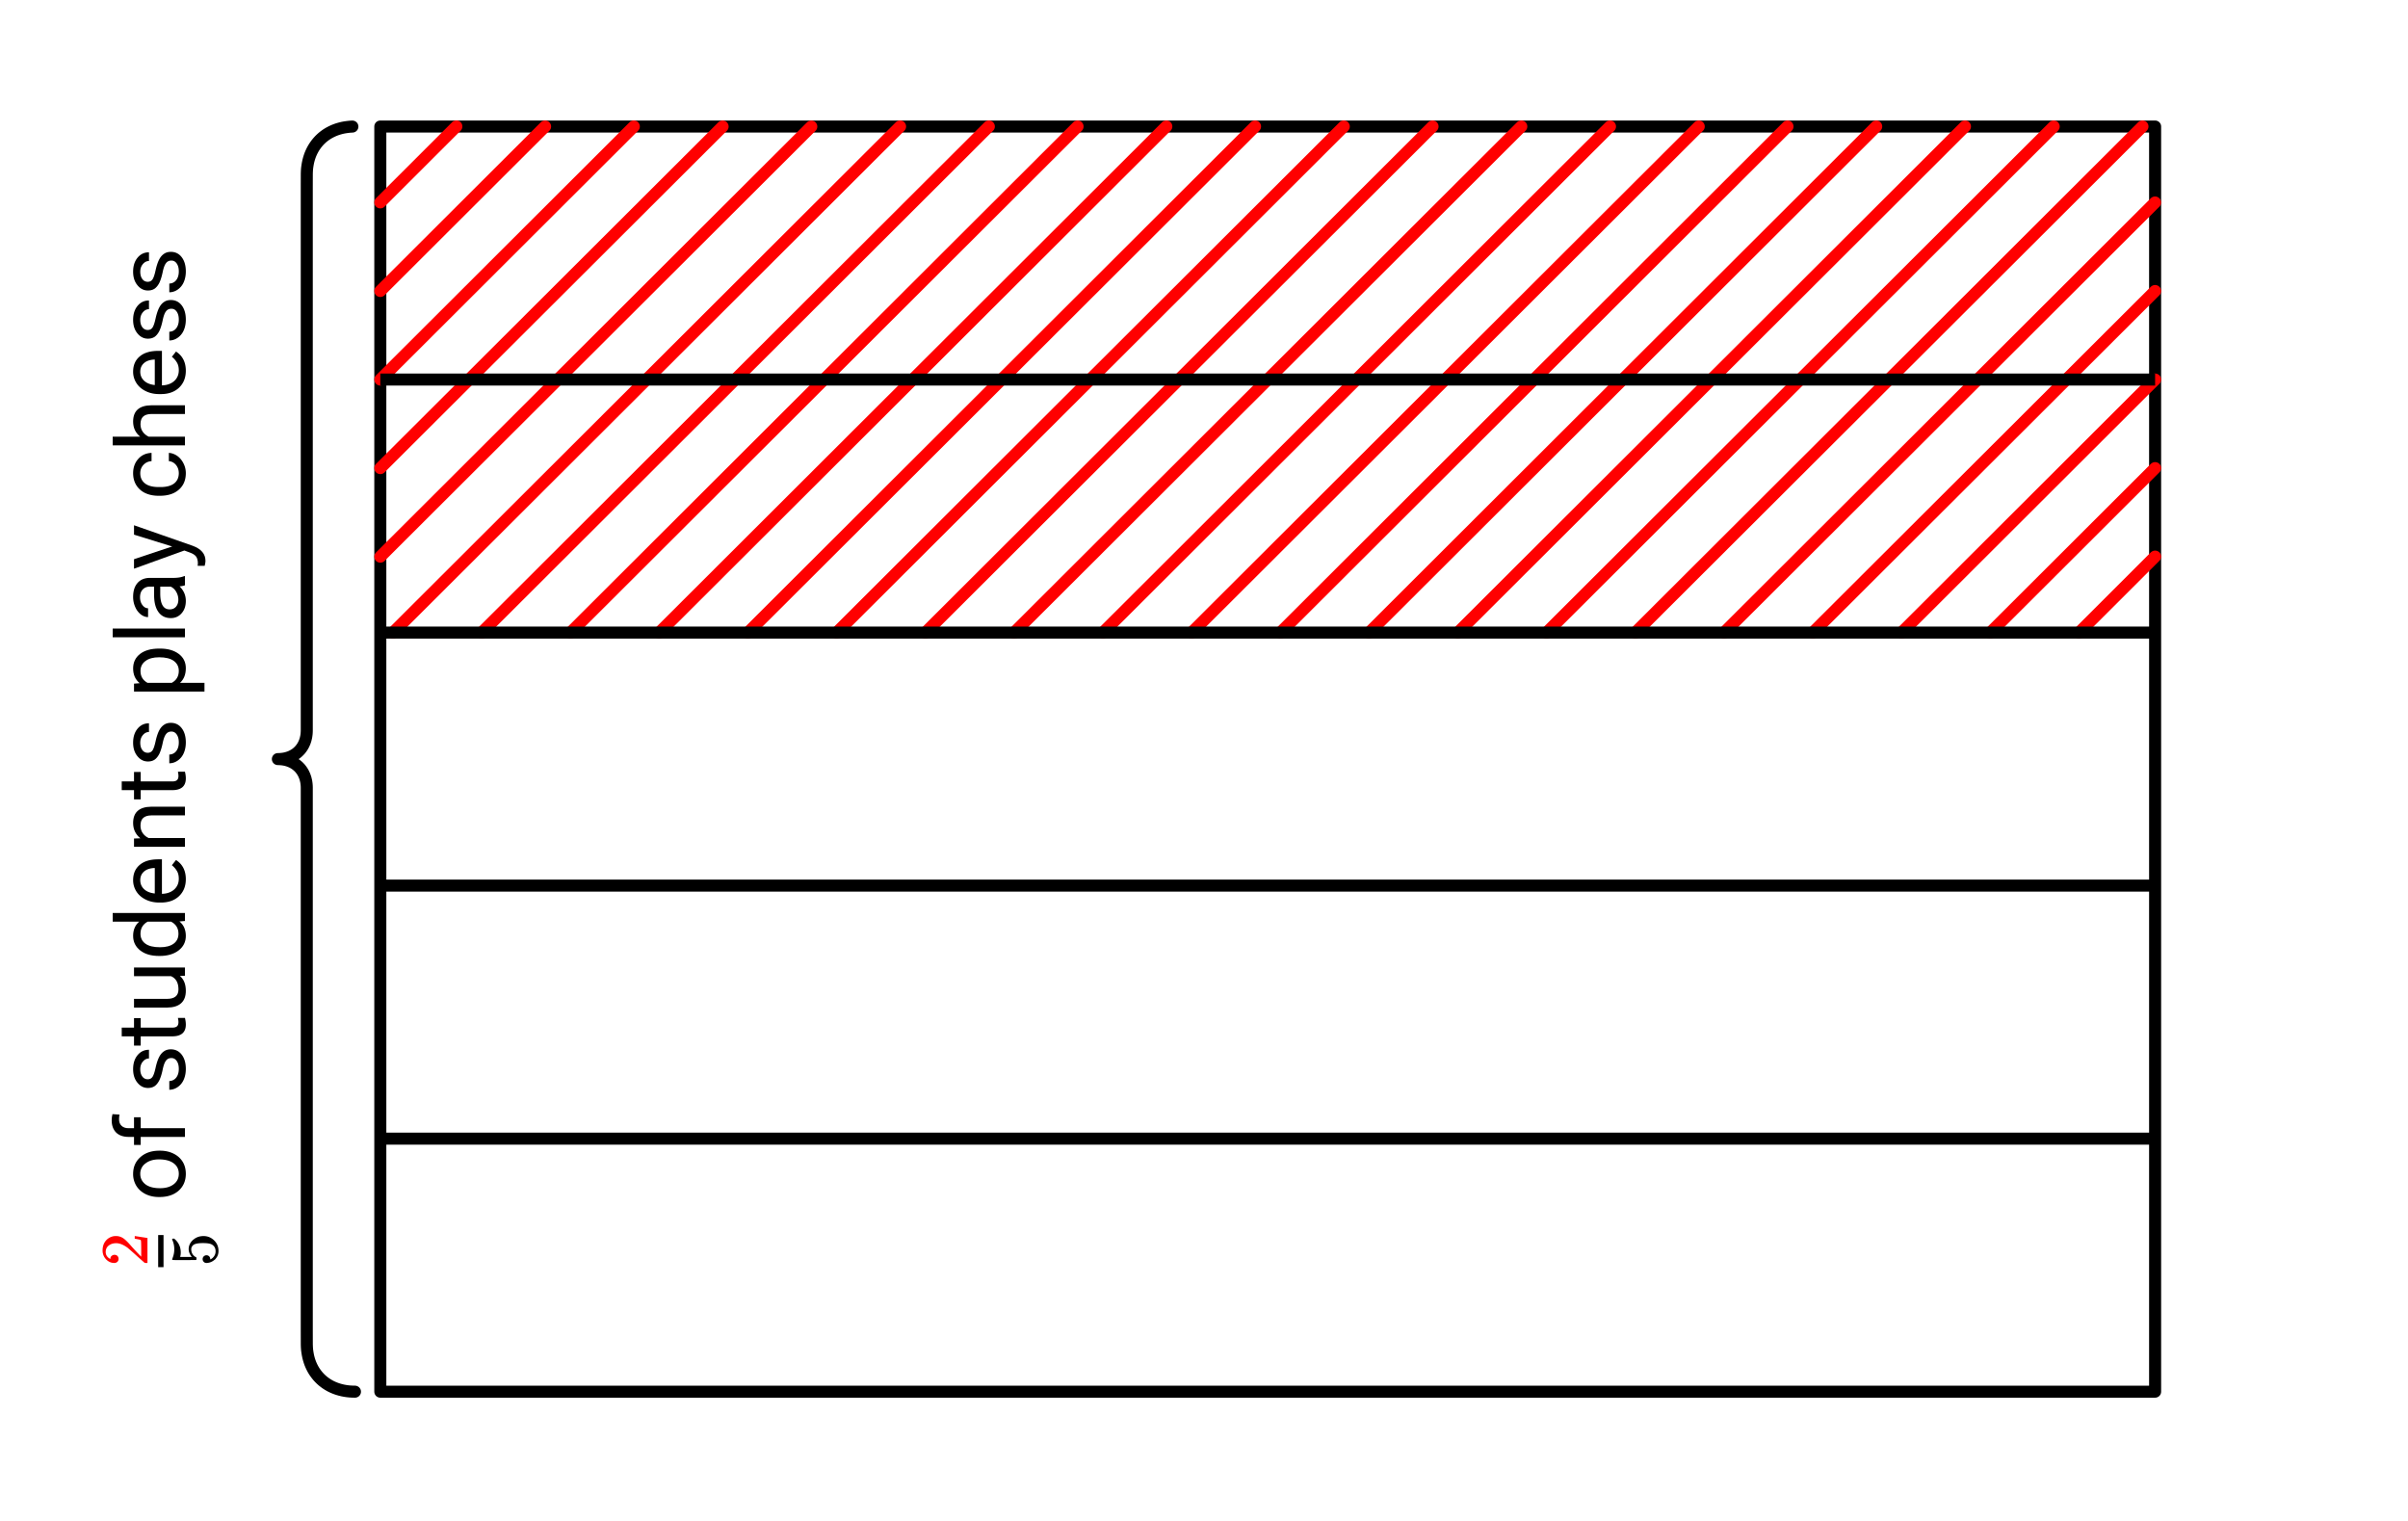
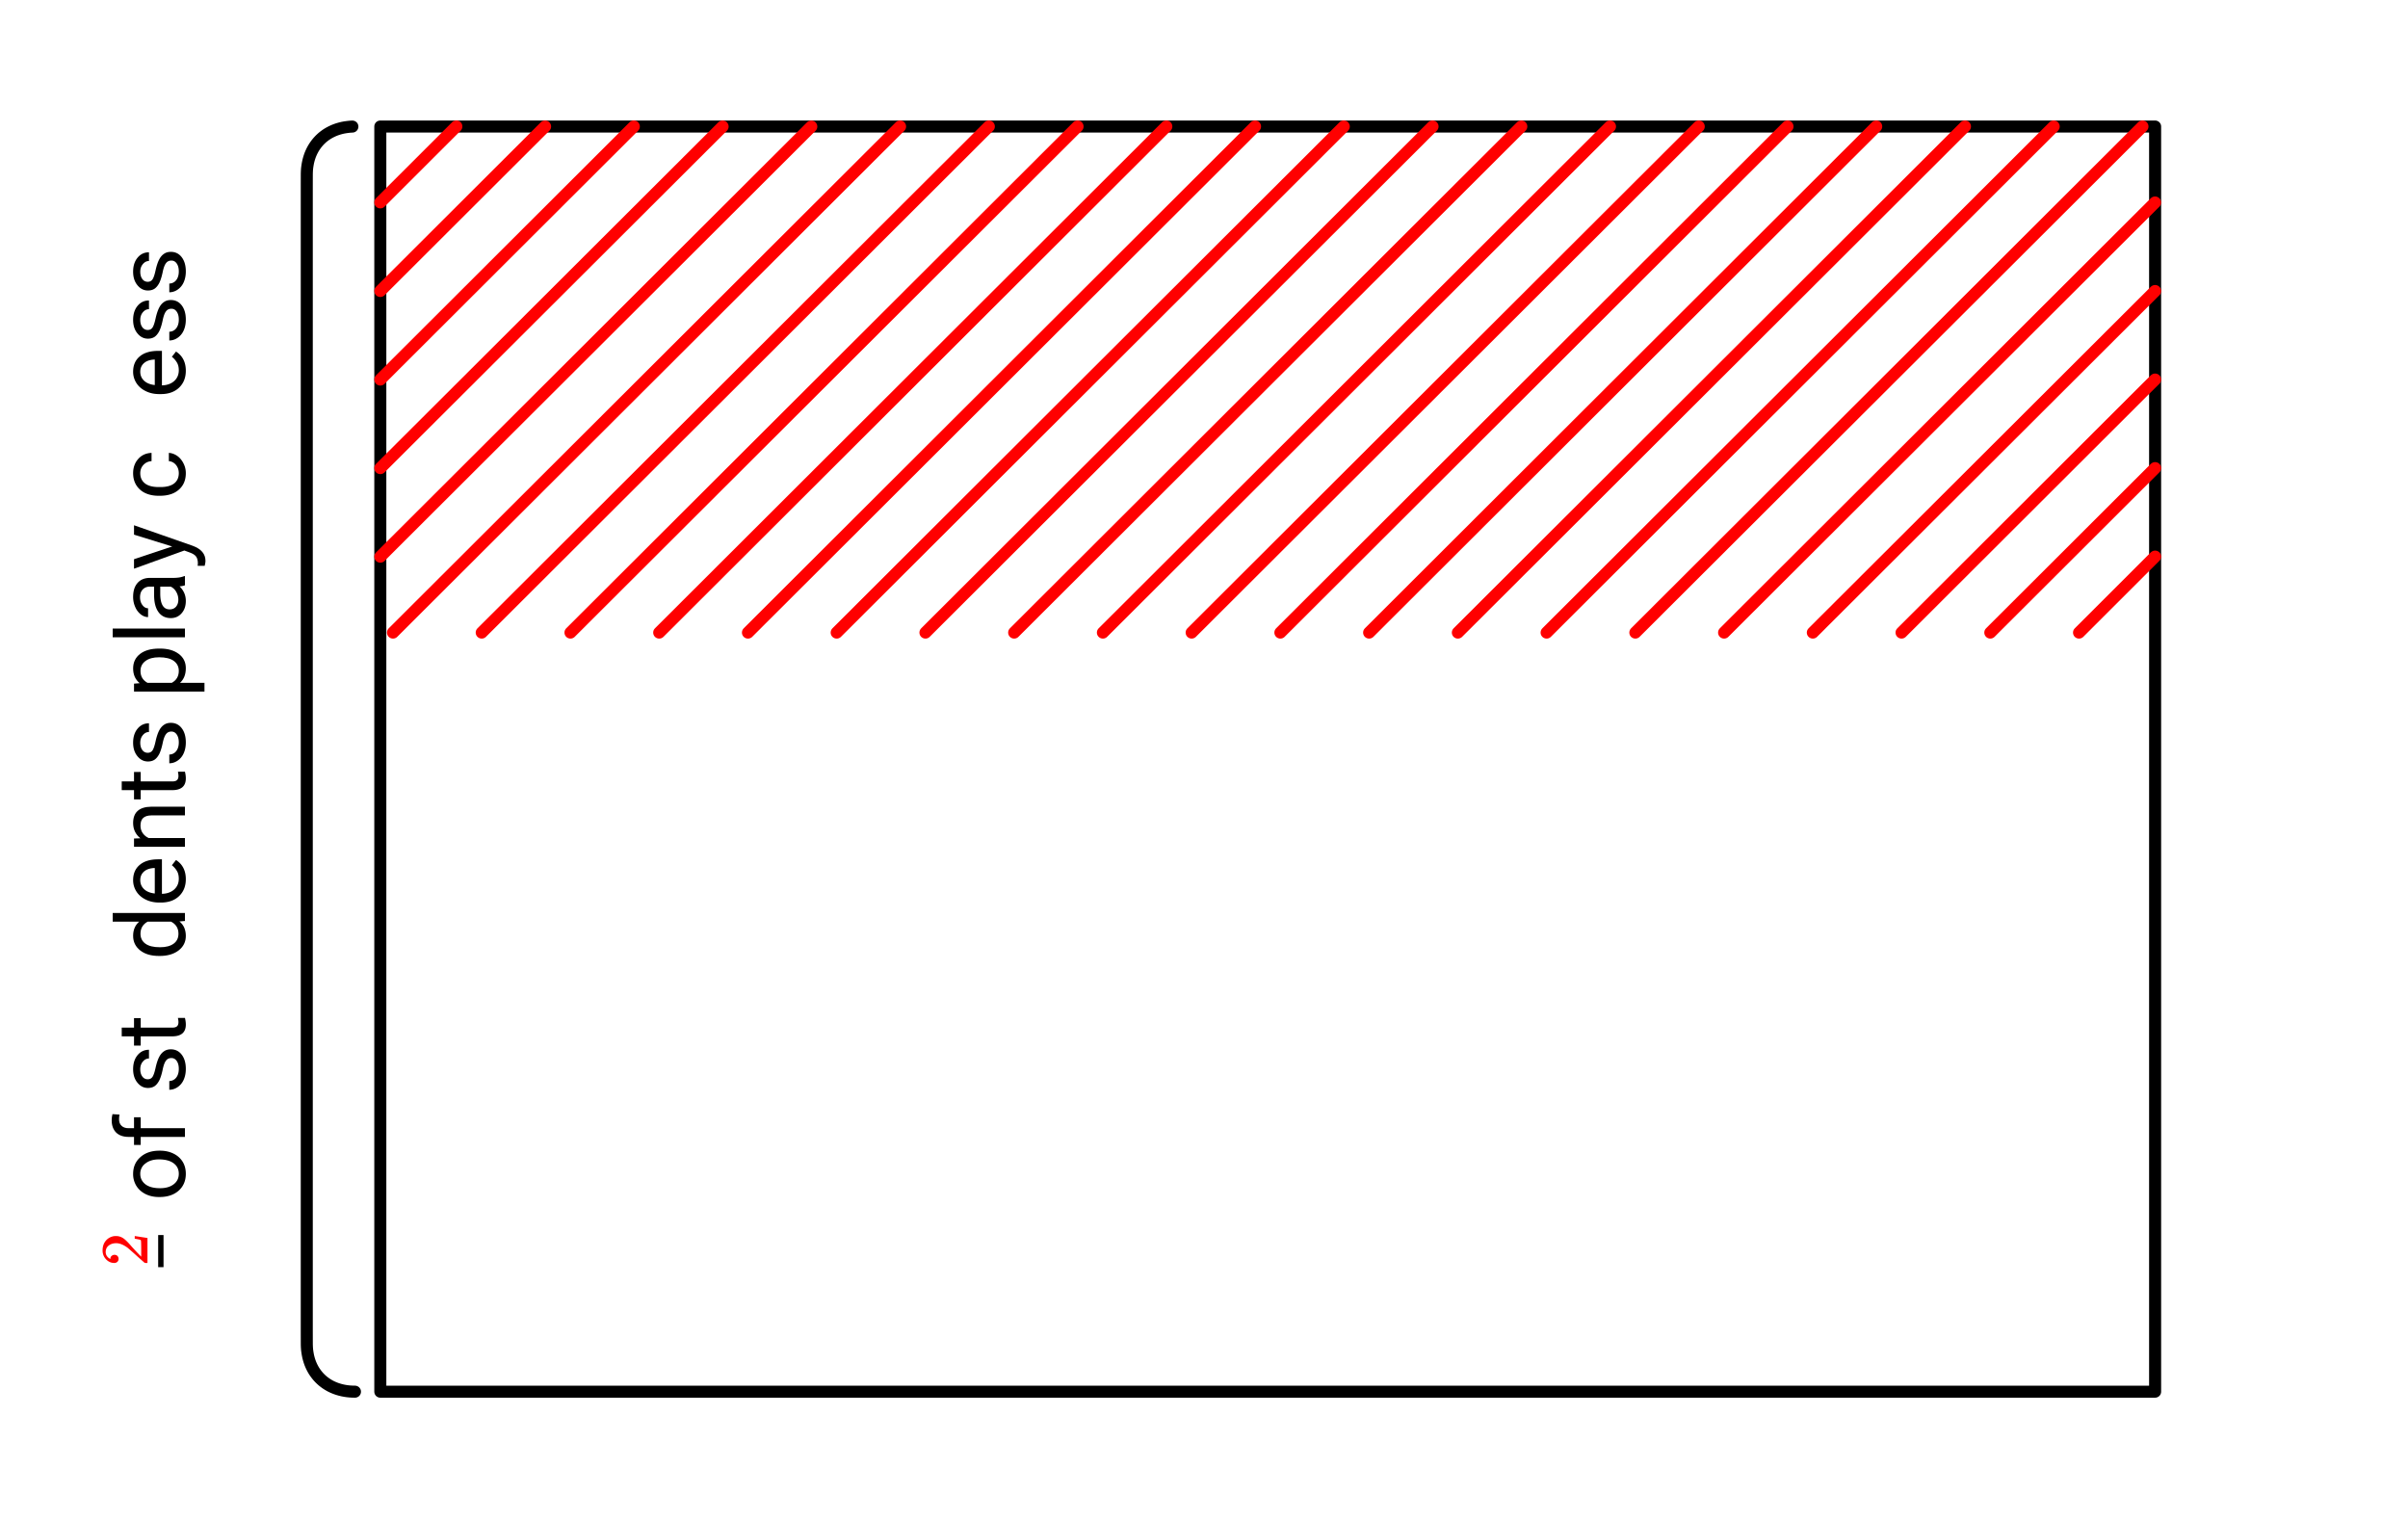
<svg xmlns="http://www.w3.org/2000/svg" xmlns:xlink="http://www.w3.org/1999/xlink" width="449.28" height="283.84" viewBox="0 0 336.96 212.88">
  <defs>
    <symbol overflow="visible" id="c">
      <path d="M-3.625-.594C-4.32-.594-4.945-.727-5.5-1c-.563-.281-.992-.664-1.297-1.156a3.127 3.127 0 0 1-.453-1.672c0-.969.34-1.75 1.016-2.344.668-.601 1.558-.906 2.671-.906h.079c.699 0 1.324.137 1.875.406.543.262.968.637 1.28 1.125.306.492.454 1.059.454 1.703 0 .969-.332 1.758-1 2.36-.676.593-1.566.89-2.672.89zm.14-1.234c.794 0 1.43-.18 1.907-.547.48-.363.719-.852.719-1.469 0-.625-.239-1.113-.72-1.469-.487-.363-1.171-.546-2.046-.546-.781 0-1.41.187-1.89.562a1.746 1.746 0 0 0-.735 1.469c0 .594.242 1.078.719 1.453.48.367 1.164.547 2.047.547zm0 0" />
    </symbol>
    <symbol overflow="visible" id="d">
      <path d="M0-1.516h-6.188V-.39h-.937v-1.125h-.734c-.758 0-1.348-.203-1.766-.609-.414-.414-.625-.992-.625-1.734 0-.282.04-.563.11-.844l.984.062c-.04.211-.063.43-.063.657 0 .398.121.703.36.921.23.22.558.329.984.329h.75v-1.532h.938v1.532H0zm0 0" />
    </symbol>
    <symbol overflow="visible" id="e">
      <path d="M-1.89-5.063c-.333 0-.587.125-.766.375-.188.243-.344.672-.469 1.297-.133.618-.29 1.106-.469 1.47-.187.355-.406.62-.656.796-.258.168-.566.25-.922.25-.582 0-1.07-.242-1.469-.734-.406-.489-.609-1.118-.609-1.891 0-.813.21-1.469.625-1.969.418-.5.95-.75 1.594-.75V-5c-.332 0-.617.148-.86.438-.238.28-.359.636-.359 1.062 0 .438.102.781.297 1.031a.89.89 0 0 0 .75.375c.293 0 .516-.113.672-.344.148-.226.289-.644.422-1.25.136-.613.296-1.109.484-1.484s.418-.648.688-.828c.261-.188.585-.281.968-.281.637 0 1.149.258 1.532.765.374.5.562 1.157.562 1.97 0 .573-.102 1.077-.297 1.515A2.397 2.397 0 0 1-1.016-1c-.363.25-.754.375-1.171.375v-1.219c.406-.02.73-.18.968-.484.242-.313.36-.719.36-1.219 0-.457-.094-.82-.282-1.094-.187-.28-.437-.421-.75-.421zm0 0" />
    </symbol>
    <symbol overflow="visible" id="f">
      <path d="M-8.844-2.578h1.719v-1.328h.938v1.328h4.421c.282 0 .496-.055.641-.172.148-.125.219-.328.219-.61a2.88 2.88 0 0 0-.078-.578H0c.082.325.125.637.125.938 0 .543-.16.953-.484 1.234-.332.274-.801.407-1.407.407h-4.421v1.296h-.938v-1.296h-1.719zm0 0" />
    </symbol>
    <symbol overflow="visible" id="g">
-       <path d="M-.703-5.313c.555.47.828 1.165.828 2.079 0 .761-.219 1.34-.656 1.734-.438.398-1.086.602-1.953.61h-4.641v-1.22h4.61c1.074 0 1.609-.44 1.609-1.328 0-.925-.344-1.539-1.031-1.843h-5.188V-6.5H0v1.156zm0 0" />
-     </symbol>
+       </symbol>
    <symbol overflow="visible" id="h">
      <path d="M-3.625-.625c-1.094 0-1.969-.254-2.625-.766-.664-.52-1-1.203-1-2.046 0-.833.281-1.493.844-1.985h-3.703V-6.64H0v1.125l-.766.063c.594.48.891 1.156.891 2.031 0 .824-.332 1.496-1 2.016-.676.523-1.563.781-2.656.781zm.14-1.219c.813 0 1.45-.164 1.907-.5.45-.332.672-.797.672-1.39 0-.77-.344-1.332-1.031-1.688H-5.22c-.664.367-1 .93-1 1.688 0 .593.23 1.058.688 1.39.46.336 1.14.5 2.047.5zm0 0" />
    </symbol>
    <symbol overflow="visible" id="i">
      <path d="M.125-3.875c0 .969-.313 1.758-.938 2.36-.632.605-1.484.906-2.546.906h-.235c-.695 0-1.32-.133-1.875-.407-.562-.27-1-.644-1.312-1.125a2.9 2.9 0 0 1-.469-1.593c0-.914.309-1.63.922-2.141.605-.52 1.476-.781 2.61-.781h.5v4.828c.71-.02 1.28-.223 1.718-.61.43-.394.64-.894.64-1.5 0-.437-.085-.8-.265-1.093-.176-.301-.41-.567-.703-.797l.578-.734C-.332-5.97.125-5.07.125-3.876zm-6.375.14c0 .5.18.919.531 1.25.356.337.856.54 1.5.61v-3.563h-.093c-.614.032-1.086.2-1.422.5-.344.305-.516.704-.516 1.204zm0 0" />
    </symbol>
    <symbol overflow="visible" id="j">
      <path d="M-7.125-2.078l.89-.031C-6.91-2.66-7.25-3.375-7.25-4.25c0-1.5.852-2.258 2.547-2.281H0v1.218h-4.719c-.508.012-.883.133-1.125.36-.25.23-.375.59-.375 1.078 0 .398.106.746.313 1.047.21.293.484.523.828.687H0v1.22h-7.125zm0 0" />
    </symbol>
    <symbol overflow="visible" id="k">
      <path d="M-3.484-6.938c1.086 0 1.96.25 2.625.75.656.493.984 1.157.984 2 0 .868-.27 1.547-.813 2.047h3.422v1.22h-9.859v-1.11l.797-.063c-.613-.5-.922-1.187-.922-2.062 0-.852.324-1.532.969-2.032.648-.5 1.543-.75 2.687-.75zm-.141 1.22c-.8 0-1.43.171-1.89.515-.47.344-.704.812-.704 1.406 0 .742.328 1.293.985 1.656h3.39c.657-.363.985-.921.985-1.671 0-.583-.227-1.047-.688-1.391-.469-.344-1.16-.516-2.078-.516zm0 0" />
    </symbol>
    <symbol overflow="visible" id="l">
      <path d="M0-2.25v1.219h-10.11V-2.25zm0 0" />
    </symbol>
    <symbol overflow="visible" id="m">
      <path d="M0-5.313c-.133.063-.383.118-.75.157.586.574.875 1.25.875 2.031 0 .71-.195 1.29-.594 1.734-.394.45-.894.672-1.5.672-.75 0-1.328-.281-1.734-.844-.406-.562-.61-1.351-.61-2.375v-1.187h-.562c-.426 0-.766.133-1.016.39-.257.25-.39.622-.39 1.11 0 .438.117.805.343 1.094.22.293.481.437.782.437v1.235c-.352 0-.692-.125-1.016-.375a2.587 2.587 0 0 1-.781-1.032 3.446 3.446 0 0 1-.297-1.421c0-.82.203-1.47.61-1.938.406-.469.976-.707 1.702-.719h3.266c.656 0 1.18-.082 1.563-.25H0zm-.922 2.016c0-.383-.098-.75-.297-1.094A1.704 1.704 0 0 0-2-5.125h-1.453v.953c0 1.492.437 2.234 1.312 2.234.375 0 .672-.125.891-.375.219-.257.328-.585.328-.984zm0 0" />
    </symbol>
    <symbol overflow="visible" id="n">
      <path d="M-1.781-3.25l-5.344-1.656V-6.22l8.219 2.875c1.187.438 1.781 1.14 1.781 2.11L2.859-1l-.093.453H1.78l.032-.328c0-.414-.086-.738-.25-.969-.168-.226-.477-.422-.922-.578l-.72-.265-7.046 2.546v-1.328zm0 0" />
    </symbol>
    <symbol overflow="visible" id="o">
      <path d="M-.86-3.781c0-.438-.128-.817-.39-1.14-.27-.321-.602-.5-1-.532V-6.61c.406.023.797.164 1.172.421.367.262.656.61.875 1.047.219.43.328.883.328 1.36 0 .969-.32 1.742-.969 2.312-.644.574-1.531.86-2.656.86h-.203c-.688 0-1.3-.125-1.844-.375a2.926 2.926 0 0 1-1.25-1.094c-.3-.477-.453-1.04-.453-1.688 0-.8.242-1.468.719-2 .468-.53 1.09-.812 1.86-.843v1.156c-.458.031-.833.203-1.126.516-.3.312-.453.703-.453 1.171 0 .618.227 1.094.672 1.438.437.336 1.078.5 1.922.5h.234c.824 0 1.461-.164 1.906-.5.438-.344.657-.828.657-1.453zm0 0" />
    </symbol>
    <symbol overflow="visible" id="p">
-       <path d="M-6.266-2.14c-.656-.54-.984-1.243-.984-2.11 0-1.5.852-2.258 2.547-2.281H0v1.218h-4.719c-.508.012-.883.133-1.125.36-.25.23-.375.59-.375 1.078 0 .398.106.746.313 1.047.21.293.484.523.828.687H0v1.22h-10.11v-1.22zm0 0" />
-     </symbol>
+       </symbol>
    <symbol overflow="visible" id="q">
-       <path d="M-2.016-1.016c0-.144.055-.27.157-.375a.542.542 0 0 1 .39-.156c.149 0 .274.055.375.156.094.106.14.227.14.36v.062l.048-.015c.199-.094.367-.239.5-.438a1.17 1.17 0 0 0 .203-.687c0-.446-.192-.77-.578-.97-.227-.112-.63-.171-1.203-.171-.645 0-1.082.086-1.313.25-.207.168-.312.371-.312.61 0 .492.214.859.64 1.109.055.023.086.043.094.062v.14c0 .106-.016.169-.047.188-.031.012-.582.016-1.656.016H-5.734c-.352 0-.532-.016-.532-.047-.007-.008-.015-.023-.015-.047l.047-.156c.168-.414.25-.836.25-1.266 0-.445-.086-.875-.266-1.28a.385.385 0 0 1-.031-.126c0-.05.058-.078.172-.078H-6c.617.512.922 1.156.922 1.938 0 .199-.02.375-.063.53l-.015.095h1.625c-.29-.352-.438-.723-.438-1.11 0-.113.016-.238.047-.375.117-.426.36-.77.735-1.031.367-.27.796-.406 1.296-.406.575 0 1.07.203 1.485.609.406.398.61.887.61 1.469 0 .398-.11.73-.329 1a.856.856 0 0 1-.313.312 1.692 1.692 0 0 1-.843.36c-.008 0-.035.007-.078.015h-.094c-.176 0-.313-.05-.406-.156a.536.536 0 0 1-.157-.39zm0 0" />
-     </symbol>
+       </symbol>
    <symbol overflow="visible" id="r">
      <path d="M-4.047-1.031a.51.51 0 0 1-.172.406.594.594 0 0 1-.422.156c-.445 0-.832-.172-1.156-.515A1.749 1.749 0 0 1-6.28-2.22c0-.539.148-.988.437-1.344.293-.351.672-.57 1.14-.656.118-.008.22-.015.313-.015.368 0 .711.109 1.032.328.261.18.62.531 1.078 1.062.199.23.492.547.875.953l.531.547v-.718c0-.989-.016-1.516-.047-1.579 0-.02-.062-.05-.187-.093a10.17 10.17 0 0 0-.641-.125h-.031v-.375h.031l1.719.265H0v3.5h-.172c-.133 0-.207-.004-.219-.015-.007-.008-.312-.274-.906-.797a52.339 52.339 0 0 0-1.5-1.328c-.57-.414-1.098-.625-1.578-.625-.414 0-.766.109-1.047.328-.281.219-.422.523-.422.906 0 .367.168.664.5.89l.094.048c.031.023.055.03.063.03v-.046c0-.156.058-.281.171-.375a.6.6 0 0 1 .407-.156c.156 0 .293.054.406.156a.569.569 0 0 1 .156.422zm0 0" />
    </symbol>
    <clipPath id="a">
      <path d="M0 0h336.96v212.684H0zm0 0" />
    </clipPath>
  </defs>
  <g clip-path="url(#a)" fill="#fff">
    <path d="M0 0h337v212.684H0zm0 0" />
    <path d="M0 0h337v212.684H0zm0 0" />
  </g>
-   <path d="M66.317 260.332l-.48-.01-.475-.027-.459-.047-.448-.067-.443-.084-.428-.104-.418-.12-.401-.136-.397-.157-.375-.167-.37-.188-.355-.208-.344-.22-.324-.235-.318-.25-.297-.266-.287-.282-.271-.293-.256-.313-.24-.323-.23-.334-.208-.35-.193-.366-.177-.375-.162-.387-.141-.402-.125-.412-.11-.423-.088-.438-.073-.444-.058-.46-.031-.464-.016-.48-.005-2.24V147.298l-.01-.287-.021-.276-.032-.277-.041-.266-.058-.261-.062-.256-.078-.245-.084-.24-.099-.235-.104-.225-.115-.22-.125-.208-.136-.203-.146-.194-.151-.187-.167-.178-.167-.167-.183-.157-.187-.15-.199-.142-.203-.136-.214-.12-.219-.114-.23-.1-.234-.094-.245-.083-.25-.073-.256-.063-.266-.047-.266-.042-.277-.026-.287-.02-.287-.006.287-.005.287-.016.277-.031.266-.037.266-.052.255-.062.25-.073.246-.079.235-.094.23-.104.218-.115.214-.12.203-.13.199-.141.187-.152.183-.162.167-.167.167-.177.151-.188.146-.193.136-.204.125-.209.115-.219.104-.224.1-.23.083-.24.078-.25.062-.256.058-.261.041-.266.032-.272.02-.282.011-.287V34.738l.005-2.24.016-.475.031-.47.058-.453.073-.45.088-.433.11-.428.125-.412.14-.397.163-.391.177-.376.193-.36.209-.355.23-.334.239-.324.256-.308.27-.297.288-.282.297-.266.318-.251.324-.235.344-.22.355-.203.37-.188.375-.172.397-.156.401-.136.418-.12.428-.105.443-.083.448-.063.46-.052.474-.026" transform="scale(.749 .748)" fill="none" stroke-width="2.25" stroke-linecap="round" stroke-linejoin="round" stroke="#000" />
+   <path d="M66.317 260.332l-.48-.01-.475-.027-.459-.047-.448-.067-.443-.084-.428-.104-.418-.12-.401-.136-.397-.157-.375-.167-.37-.188-.355-.208-.344-.22-.324-.235-.318-.25-.297-.266-.287-.282-.271-.293-.256-.313-.24-.323-.23-.334-.208-.35-.193-.366-.177-.375-.162-.387-.141-.402-.125-.412-.11-.423-.088-.438-.073-.444-.058-.46-.031-.464-.016-.48-.005-2.24V147.298V34.738l.005-2.24.016-.475.031-.47.058-.453.073-.45.088-.433.11-.428.125-.412.14-.397.163-.391.177-.376.193-.36.209-.355.23-.334.239-.324.256-.308.27-.297.288-.282.297-.266.318-.251.324-.235.344-.22.355-.203.37-.188.375-.172.397-.156.401-.136.418-.12.428-.105.443-.083.448-.063.46-.052.474-.026" transform="scale(.749 .748)" fill="none" stroke-width="2.25" stroke-linecap="round" stroke-linejoin="round" stroke="#000" />
  <path d="M71.053 260.332h331.58M402.633 260.332V23.667M402.633 23.667H71.053M71.053 23.667v236.665" transform="scale(.749 .748)" fill="none" stroke-width="2.25" stroke-linecap="round" stroke="#000" />
  <path d="M71.053 37.864l.188-.188.1-.093.093-.1.094-.094.099-.094.094-.094.094-.099.094-.094.099-.094.094-.094.093-.099.1-.094.187-.188.094-.099.1-.094 1.522-1.524.1-.094.093-.1.188-.187.1-.094.093-.1.094-.093.1-.094.093-.094.094-.1.094-.093.099-.094.094-.094.094-.1.099-.093.188-.188.094-.1.099-.093.474-.475.094-.1.1-.093.855-.856.099-.094.094-.1.188-.187.099-.094.094-.1.093-.094.1-.093.093-.094.094-.1.094-.094.1-.094.093-.093.094-.1.1-.094.187-.188.094-.099.099-.094.094-.094.094-.099.094-.094.099-.094.094-.094.093-.099.1-.094.187-.188.094-.099.1-.094.855-.856.099-.094.094-.099.188-.188.099-.094.094-.1.093-.093.1-.094.093-.094.094-.1.094-.093.1-.094.093-.094.094-.1.1-.093.093-.094.094-.1.094-.093.099-.094.094-.094.094-.1.099-.093.188-.188.094-.1.099-.093.855-.856.1-.094.093-.1.188-.187.099-.094.094-.1.094-.093M71.053 54.432l.209-.204.203-.208.209-.204.203-.209.209-.209.209-.203.203-.209.209-.203.203-.21.209-.203 1.653-1.655.209-.203.203-.209.209-.203.203-.21.209-.208.209-.204.203-.208.209-.204.62-.621.204-.209.209-.203 1.032-1.034.209-.204.203-.208.209-.21.209-.203.203-.209.209-.203.203-.209.209-.203.62-.622.204-.208.209-.204.62-.621.209-.204.203-.208.209-.204.203-.209.209-.209.209-.203.203-.209.209-.204.203-.208.209-.204 1.653-1.655.209-.203.203-.209.621-.621.209-.204.203-.208.209-.204.62-.621.204-.209.209-.204.62-.62.209-.204.203-.21.209-.203.203-.208.21-.21.208-.203.203-.209.209-.203.203-.209.209-.204 1.653-1.654.209-.204.203-.209.621-.62.209-.204.203-.21.209-.203.62-.62.204-.21.209-.203 1.032-1.034.209-.203.203-.21.21-.208.208-.203.203-.21.209-.203.203-.209.209-.203.62-.621.204-.21.209-.203.62-.62.209-.204.203-.21.621-.62.209-.204.203-.209.209-.203.203-.21.209-.203.209-.208M71.053 71l.955-.956.318-.313.954-.955.313-.318.637-.637.318-.313 1.909-1.91.318-.314 1.91-1.91.317-.314.319-.318.313-.319 1.272-1.273.319-.313 1.909-1.91.318-.314 1.909-1.91.318-.314.313-.318 1.59-1.592.32-.313 1.908-1.91.318-.314 1.591-1.592.313-.318.318-.319.319-.313 1.909-1.91.318-.314 1.909-1.91.318-.313.636-.637.313-.318.955-.956.318-.313 1.91-1.91.317-.313 1.91-1.91.318-.314.313-.318 1.59-1.592.319-.314 1.909-1.91.318-.313 4.45-4.453.317-.313 1.91-1.91.318-.314.954-.955.313-.318.637-.637.318-.313.954-.955M71.053 87.567l2.144-2.145.433-.428.855-.856.428-.433.433-.428.855-.856.433-.429.428-.428.428-.433.428-.428.432-.428 1.284-1.284.433-.428.427-.433.428-.428.433-.428 2.571-2.574.433-.428.856-.856.428-.433.432-.428.856-.856.433-.428.428-.428.427-.433.428-.428.433-.428 1.283-1.284.433-.428.428-.434.427-.428.433-.428 2.572-2.573.433-.428.855-.856.428-.433.433-.428.855-.856.433-.428.428-.428.428-.434.427-.428.433-.428 1.283-1.284.433-.428.428-.433.428-.428.433-.428 2.571-2.573.433-.428.856-.857.427-.433.433-.428.856-.856.433-.428.427-.428.428-.433.428-.428.433-.428 1.283-1.284.433-.428.428-.434.427-.428.433-.428 2.572-2.573.433-.428.855-.856.428-.433.433-.428.855-.856.433-.428.428-.428.428-.434.427-.428.433-.428 1.283-1.284.433-.428.428-.433.428-.428.433-.428 2.571-2.573.433-.428.856-.856.427-.434.433-.428.856-.856.433-.428.427-.428.428-.433.428-.428.433-.428 1.283-1.284.433-.428.427-.433.428-.428.433-.428M71.053 104.135l2.702-2.704.543-.538.537-.543.542-.537 1.08-1.08.542-.538.538-.543.542-.538.537-.543.543-.537 1.622-1.624.543-.537.537-.543.542-.538 1.08-1.08.543-.538.537-.543.542-.537.538-.543.542-.538 2.702-2.704.542-.537 1.08-1.08.543-.539.537-.542.542-.538.538-.543.542-.538 2.16-2.16.542-.538 2.702-2.704.542-.538.538-.542.542-.538 2.16-2.161.542-.538 2.702-2.704.542-.537.538-.543.542-.538.537-.543.543-.537 1.08-1.08.542-.538 2.702-2.704.542-.538.538-.543.542-.537.537-.543.543-.538 1.08-1.08.542-.538 2.702-2.704.542-.537.538-.543.542-.538.537-.543.543-.537 1.08-1.081.542-.538.537-.542.543-.538 1.622-1.623.542-.538.538-.543.542-.538.537-.542.543-.538 1.08-1.08.542-.538.537-.543.543-.538 2.702-2.704.542-.537.537-.543.543-.538 1.08-1.08.542-.538.537-.543.543-.537 2.702-2.704.542-.538.538-.543.542-.537.537-.543 1.085-1.075.537-.543.543-.538 2.702-2.704.542-.537.538-.543.542-.538.537-.543.543-.537M73.421 118.333l.637-.637.636-.632 3.813-3.815.636-.632 1.273-1.274.636-.631 1.273-1.274.631-.637.637-.631 1.909-1.91.636-.632 1.273-1.274.636-.632.631-.636 1.273-1.274.636-.632 1.273-1.273.636-.632 3.813-3.815.637-.632 1.909-1.91.636-.632.637-.637.63-.637.637-.637.636-.631 1.273-1.274.636-.631 1.91-1.91.636-.632.631-.637.636-.637.637-.632 1.909-1.91.636-.632 1.273-1.273.636-.632.631-.637 1.273-1.273.636-.632 1.273-1.274.637-.631 1.272-1.274.631-.637.637-.631 1.909-1.91.636-.632 1.273-1.274.636-.631.637-.637.63-.637.637-.637.637-.631 1.272-1.274.637-.632 1.909-1.91.636-.632.631-.637.637-.636.636-.632 1.909-1.91.636-.632 3.813-3.816.637-.631 1.909-1.91.636-.632.636-.637.632-.637.636-.632 1.909-1.91.636-.632 1.273-1.273.636-.632.632-.637 1.272-1.273.637-.632 1.272-1.273.637-.632 3.813-3.816.636-.631 1.91-1.91.635-.632 1.273-1.274.631-.637.637-.631 1.272-1.274.637-.632 1.909-1.91.636-.632.631-.636M89.998 118.333l.636-.637.637-.632 1.272-1.273.637-.632 3.813-3.816.636-.631 1.91-1.91.635-.632 1.273-1.274.631-.637.637-.631 1.272-1.274.637-.632 1.909-1.91.636-.632.631-.636.637-.637.636-.632 1.91-1.91.635-.632 1.273-1.273.637-.632.63-.637 1.273-1.273.637-.632 1.909-1.91.636-.632 3.813-3.816.637-.631 1.272-1.274.637-.632.636-.636.631-.637.636-.637.637-.632 1.273-1.273.636-.632 1.909-1.91.636-.632.631-.637.637-.637.636-.631 1.91-1.91.636-.632 3.813-3.816.636-.631 1.909-1.91.636-.632.637-.637.63-.637.637-.632 1.91-1.91.636-.632 1.272-1.273.637-.632.636-.637.631-.637.637-.636.636-.632 1.273-1.274.636-.631 4.45-4.453.636-.631 1.272-1.274.637-.632 1.273-1.273.63-.637.637-.632 1.273-1.273.636-.632 1.91-1.91.636-.632.636-.637.631-.636.636-.632 1.91-1.91.636-.632 1.273-1.274.636-.631.631-.637 1.273-1.274.636-.631 1.91-1.91.636-.632 3.813-3.816.636-.632.636-.636M106.58 118.333l.636-.637.636-.632.637-.637.631-.636.636-.632 1.91-1.91.636-.632 1.273-1.274.636-.631.631-.637 1.273-1.274.636-.631 1.91-1.91.636-.632 3.812-3.816.637-.632 1.273-1.273.636-.632 1.273-1.273.63-.637.637-.632 1.273-1.273.636-.632 1.91-1.91.636-.632.63-.637 1.274-1.274.636-.631 1.273-1.274.636-.631 3.813-3.816.636-.632 1.91-1.91.636-.632 3.813-3.815.636-.632 1.273-1.274.636-.631.636-.637.632-.637.636-.637.636-.631 1.91-1.91.636-.632 1.272-1.274.637-.631.63-.637 1.274-1.274.636-.631 1.273-1.274.636-.632 1.273-1.273.631-.637.636-.632 1.273-1.273.636-.632 1.91-1.91.636-.632.636-.637.631-.637.637-.631 1.909-1.91.636-.632 1.91-1.91.636-.632.63-.637.637-.637.636-.632 1.91-1.91.636-.632 3.813-3.815.636-.632 1.273-1.273.636-.632 1.273-1.274.631-.636.636-.632 1.273-1.274.637-.631 1.909-1.91.636-.632.636-.637.631-.637.637-.637.636-.631 1.273-1.274.636-.632 3.177-3.178M123.156 118.333l.637-.637.636-.632 1.273-1.273.636-.632 1.273-1.274.631-.636.636-.632 1.273-1.274.637-.631 1.909-1.91.636-.632.636-.637.631-.637.637-.637.636-.631 1.273-1.274.636-.632 3.813-3.815.637-.632 1.909-1.91.636-.632 3.813-3.815.636-.632 1.91-1.91.636-.632.636-.637.631-.637.637-.631 1.909-1.91.636-.632 1.273-1.274.636-.632.631-.636 1.273-1.274.636-.632 1.273-1.273.636-.632 3.813-3.816.637-.631 1.909-1.91.636-.632.637-.637.63-.637.637-.637.636-.631 1.273-1.274.636-.631 1.91-1.91.636-.632.631-.637.636-.637.637-.632 1.909-1.91.636-.632 1.273-1.273.636-.632.631-.637 1.273-1.273.636-.632 1.273-1.274.637-.631 1.272-1.274.631-.637.637-.631 1.909-1.91.636-.632 1.273-1.274.636-.632.637-.636.63-.637.637-.637.637-.632 1.272-1.273.637-.632 1.909-1.91.636-.632.631-.637.637-.636.636-.632 1.909-1.91.636-.632 3.813-3.816.637-.631 1.909-1.91.636-.632.636-.637.632-.637.636-.632 1.909-1.91.636-.632.637-.636M139.738 118.333l.637-.637.636-.632.631-.637.636-.636.637-.632 1.909-1.91.636-.632 3.813-3.816.637-.631 1.909-1.91.636-.632.636-.637.632-.637.636-.632 1.909-1.91.636-.632 1.273-1.273.636-.632.637-.637.63-.636.637-.637.637-.632 1.272-1.273.637-.632 4.449-4.453.636-.631 1.273-1.274.636-.631 1.273-1.274.631-.637.637-.631 1.272-1.274.637-.632 1.909-1.91.636-.632.631-.636.637-.637.636-.632 1.91-1.91.635-.632 1.273-1.274.637-.631.63-.637 1.273-1.274.637-.631 1.909-1.91.636-.632 3.813-3.816.637-.631 1.272-1.274.637-.632.636-.637.631-.636.636-.637.637-.632 1.273-1.273.636-.632 1.909-1.91.636-.632.631-.637.637-.637.636-.631 1.91-1.91.636-.632 3.813-3.816.636-.632 1.909-1.91.636-.632.637-.636.63-.637.637-.632 1.91-1.91.636-.632 1.272-1.273.637-.632.636-.637.631-.637.637-.636.636-.632 1.273-1.274.636-.631 4.45-4.453.636-.631 1.272-1.274.637-.632 1.273-1.273.63-.637.637-.632.636-.636M156.315 118.333l.636-.637.637-.632 1.272-1.273.637-.632.636-.637.631-.637.637-.636.636-.632 1.273-1.274.636-.631 1.91-1.91.635-.632.632-.637 1.272-1.274.637-.631 1.272-1.274.637-.632 1.272-1.273.632-.637.636-.632 1.273-1.273.636-.632 1.91-1.91.635-.632.637-.637.631-.636.636-.632 1.91-1.91.636-.632 3.813-3.816.636-.631 1.91-1.91.636-.632 3.812-3.816.637-.632 1.273-1.273.636-.632 1.273-1.273.63-.637.637-.632 1.273-1.274.636-.631 1.91-1.91.636-.632.63-.637 1.274-1.274.636-.631 1.273-1.274.636-.631 3.813-3.816.636-.632 1.91-1.91.636-.632 3.813-3.815.636-.632 1.273-1.274.636-.631.636-.637.632-.637.636-.637.636-.631 1.91-1.91.636-.632 1.272-1.274.637-.632.63-.636 1.274-1.274.636-.632 1.273-1.273.636-.632 1.273-1.273.631-.637.636-.632 1.273-1.273.636-.632 1.91-1.91.636-.632.636-.637.631-.637.637-.631 1.909-1.91.636-.632 1.91-1.91.636-.632.63-.637.637-.637.636-.632 1.91-1.91.636-.632.636-.636M172.897 118.333l2.54-2.542.636-.632 1.91-1.91.636-.632.636-.637.631-.637.637-.631 1.909-1.91.636-.632 1.91-1.91.636-.632.63-.637.637-.637.636-.632 1.91-1.91.636-.632 3.813-3.815.636-.632 1.273-1.273.636-.632 1.273-1.274.631-.636.636-.632 1.91-1.91.636-.632 1.273-1.274.636-.631.636-.637.631-.637.637-.637.636-.631 1.273-1.274.636-.632 3.813-3.815.637-.632 1.909-1.91.636-.632 3.813-3.816.636-.631 1.91-1.91.636-.632.636-.637.631-.637.637-.631 1.909-1.91.636-.632 1.273-1.274.636-.632.631-.637 1.273-1.273.636-.632 1.273-1.273.636-.632 3.813-3.816.637-.631 1.909-1.91.636-.632.636-.637.632-.637.636-.637.636-.631 1.273-1.274.636-.632 1.91-1.91.636-.632.631-.636.636-.637.637-.632 1.909-1.91.636-.632 1.273-1.273.636-.632.631-.637 1.273-1.273.636-.632 1.273-1.274.637-.631 1.272-1.274.631-.637.637-.631 1.909-1.91.636-.632 1.273-1.274.636-.632.637-.636.63-.637.637-.637.637-.632.636-.636M189.473 118.333l.637-.637.636-.632 1.273-1.273.636-.632.631-.637 1.273-1.273.636-.632 1.273-1.274.637-.631 1.272-1.274.631-.637.637-.631 1.909-1.91.636-.632 1.273-1.274.636-.632.637-.636.63-.637.637-.637.636-.632 1.273-1.273.637-.632 1.909-1.91.636-.632.631-.637.636-.636.637-.632 1.909-1.91.636-.632 1.273-1.274.631-.637.637-.631 1.272-1.274.637-.631 1.909-1.91.636-.632.636-.637.632-.637.636-.632 1.909-1.91.636-.632 1.273-1.273.636-.632.637-.637.63-.636.637-.637.637-.632 1.272-1.274.637-.631 4.449-4.453.636-.631 1.273-1.274.636-.631 1.273-1.274.631-.637.637-.631 1.272-1.274.637-.632 1.909-1.91.636-.632.631-.637.637-.636.636-.632 1.91-1.91.635-.632 1.273-1.274.637-.631.63-.637 1.273-1.274.637-.631 1.909-1.91.636-.632 3.813-3.816.637-.632 1.272-1.273.637-.632.636-.637.631-.636.636-.637.637-.632 1.273-1.273.636-.632 1.909-1.91.636-.632.631-.637.637-.637.636-.631 1.91-1.91.636-.632 3.813-3.816.636-.632 1.909-1.91.636-.632.637-.636M206.05 118.333l.636-.637.637-.632 1.272-1.273.637-.632 1.909-1.91.636-.632.631-.637.637-.637.636-.631 1.91-1.91.636-.632 3.813-3.816.636-.632 1.909-1.91.636-.632.637-.636.63-.637.637-.632 1.91-1.91.636-.632 1.272-1.273.637-.632.636-.637.631-.637.637-.636.636-.632 1.909-1.91.636-.632 1.273-1.274.636-.631.632-.637 1.272-1.274.637-.631 1.272-1.274.637-.632 1.272-1.273.632-.637.636-.632 1.273-1.273.636-.632 1.91-1.91.635-.632.637-.637.631-.637.636-.631 1.91-1.91.636-.632 3.813-3.816.636-.631 1.91-1.91.636-.632 3.812-3.816.637-.632 1.273-1.273.636-.632 1.273-1.274.63-.636.637-.632 1.273-1.274.636-.631 1.91-1.91.636-.632.63-.637 1.274-1.274.636-.631 1.273-1.274.636-.632 3.813-3.815.636-.632 1.91-1.91.636-.632 3.813-3.815.636-.632 1.273-1.274.636-.631.636-.637.632-.637.636-.637.636-.631 1.91-1.91.636-.632 1.272-1.274.637-.632.63-.636 1.274-1.274.636-.632.636-.636M222.632 118.333l.636-.637.637-.632 3.813-3.815.636-.632 1.273-1.274.636-.631.636-.637.632-.637.636-.637.636-.631 1.91-1.91.636-.632 1.272-1.274.637-.632.63-.636 1.274-1.274.636-.632 1.273-1.273.636-.632 3.813-3.815.636-.632 1.91-1.91.636-.632.636-.637.631-.637.637-.637.636-.631 1.273-1.274.636-.631 1.91-1.91.636-.632.63-.637.637-.637.636-.632 1.91-1.91.636-.632 3.813-3.815.636-.632 1.273-1.274.636-.631 1.273-1.274.631-.637.636-.631 1.91-1.91.636-.632 1.273-1.274.636-.631.636-.637.631-.637.637-.637.636-.631 1.273-1.274.636-.632 3.813-3.815.637-.632 1.909-1.91.636-.632 3.813-3.816.636-.631 1.91-1.91.636-.632.636-.637.631-.637.637-.632 1.909-1.91.636-.632 1.273-1.273.636-.632.631-.637 1.273-1.273.636-.632 1.273-1.273.636-.632 3.813-3.816.637-.631 1.909-1.91.636-.632 1.273-1.274.631-.637.636-.631 1.273-1.274.636-.632 1.91-1.91.636-.632.631-.636M239.209 118.333l.636-.637.636-.632 1.273-1.273.636-.632 3.813-3.816.637-.631 1.909-1.91.636-.632 1.273-1.274.631-.637.636-.631 1.273-1.274.636-.632 1.91-1.91.636-.632.631-.636.636-.637.637-.632 1.909-1.91.636-.632 1.273-1.273.636-.632.631-.637 1.273-1.273.636-.632 1.91-1.91.636-.632.636-.637.631-.637.637-.631 1.909-1.91.636-.632 1.273-1.274.636-.632.637-.636.63-.637.637-.637.636-.632 1.273-1.273.637-.632 1.909-1.91.636-.632.631-.637.636-.637.637-.631 1.909-1.91.636-.632 1.273-1.274.631-.637.637-.631 1.272-1.274.637-.631 1.909-1.91.636-.632.636-.637.632-.637.636-.632 1.909-1.91.636-.632 1.273-1.273.636-.632.637-.637.63-.637.637-.636.637-.632 1.272-1.274.637-.631 4.449-4.453.636-.631 1.273-1.274.636-.632 1.273-1.273.631-.637.637-.632 1.272-1.273.637-.632 1.909-1.91.636-.632.631-.637.637-.636.636-.632 1.91-1.91.635-.632 1.273-1.274.637-.631.63-.637 1.273-1.274.637-.631 1.909-1.91.636-.632 3.813-3.816.637-.632.636-.636M255.79 118.333l.637-.637.636-.632.636-.637.632-.636.636-.632 1.91-1.91.635-.632 1.273-1.274.637-.631.63-.637 1.273-1.274.637-.631 1.909-1.91.636-.632 3.813-3.816.636-.632 1.273-1.273.637-.632.636-.637.631-.636.636-.637.637-.632 1.272-1.273.637-.632 1.909-1.91.636-.632.631-.637 1.273-1.274.637-.631 1.272-1.274.637-.631 3.813-3.816.636-.632 1.909-1.91.636-.632.637-.636.63-.637.637-.632 1.91-1.91.636-.632 1.272-1.274.637-.631.636-.637.631-.637.637-.637.636-.631 1.909-1.91.636-.632 1.273-1.274.636-.631.632-.637 1.272-1.274.637-.631 1.272-1.274.637-.632 1.272-1.273.632-.637.636-.632 1.273-1.273.636-.632 1.91-1.91.635-.632.637-.637.631-.637.636-.631 1.91-1.91.636-.632 3.813-3.816.636-.632 1.91-1.91.636-.632 3.812-3.815.637-.632 1.273-1.273.636-.632 1.273-1.274.63-.636.637-.632 1.273-1.274.636-.631 1.91-1.91.636-.632.63-.637 1.273-1.274.637-.631 1.273-1.274.636-.632 3.177-3.178M272.367 118.333l.636-.637.637-.632 1.272-1.273.637-.632 1.273-1.274.63-.636.637-.632 1.273-1.274.636-.631 1.91-1.91.636-.632.63-.637 1.273-1.274.637-.631 1.273-1.274.636-.632 3.813-3.815.636-.632 1.91-1.91.636-.632 3.813-3.815.636-.632 1.909-1.91.636-.632.632-.637.636-.637.636-.631 1.91-1.91.636-.632 1.272-1.274.637-.632.63-.636 1.274-1.274.636-.632 1.273-1.273.636-.632 3.813-3.816.636-.631 1.91-1.91.636-.632.636-.637.631-.637.637-.637.636-.631 1.273-1.274.636-.631 1.91-1.91.636-.632.63-.637.637-.637.636-.632 1.91-1.91.636-.632 3.813-3.815.636-.632 1.273-1.274.636-.631 1.273-1.274.631-.637.636-.631 1.91-1.91.636-.632 1.273-1.274.636-.632.636-.636.631-.637.637-.637.636-.632 1.273-1.273.636-.632 3.813-3.815.637-.632 1.909-1.91.636-.632 3.813-3.816.636-.631 1.91-1.91.636-.632.636-.637.631-.637.637-.632 1.909-1.91.636-.632.636-.636M288.949 118.333l2.54-2.542.636-.632 1.91-1.91.636-.632 3.813-3.816.636-.631 1.91-1.91.636-.632.636-.637.631-.637.637-.632 1.909-1.91.636-.632 1.273-1.273.636-.632.631-.637 1.273-1.273.636-.632 1.273-1.273.636-.632 4.45-4.453.636-.631 1.273-1.274.636-.631 1.273-1.274.631-.637.636-.631 1.273-1.274.636-.632 1.91-1.91.636-.632.631-.636.636-.637.637-.632 1.909-1.91.636-.632 1.273-1.274.636-.631.631-.637 1.273-1.274.636-.631 1.91-1.91.636-.632.636-.637.631-.637.637-.631 1.909-1.91.636-.632 1.273-1.274.636-.632.637-.637.63-.636.637-.637.636-.632 1.273-1.273.637-.632 1.909-1.91.636-.632.631-.637.636-.637.637-.631 1.909-1.91.636-.632 1.273-1.274.631-.637.637-.631 1.272-1.274.637-.632 1.909-1.91.636-.632.636-.636.632-.637.636-.632 1.909-1.91.636-.632 1.273-1.273.636-.632.637-.637.63-.637.637-.636.637-.632 1.272-1.274.637-.631 4.449-4.453.636-.631 1.273-1.274.636-.632 1.273-1.273.631-.637.637-.632.636-.636M305.526 118.333l.636-.637.636-.632 1.273-1.273.636-.632.637-.637.63-.637.637-.636.637-.632 1.272-1.274.637-.631 4.449-4.453.636-.631 1.273-1.274.636-.632 1.273-1.273.631-.637.637-.632 1.272-1.273.637-.632 1.909-1.91.636-.632.636-.637.632-.636.636-.632 1.91-1.91.635-.632 3.813-3.816.637-.631 1.909-1.91.636-.632 3.813-3.816.636-.632 1.273-1.273.637-.632 1.272-1.273.631-.637.637-.632 1.272-1.274.637-.631 1.909-1.91.636-.632.631-.637 1.273-1.274.637-.631 1.272-1.274.637-.631 3.813-3.816.636-.632 1.909-1.91.636-.632.637-.637.63-.636.637-.632 1.91-1.91.636-.632 1.272-1.274.637-.631.636-.637.631-.637.637-.637.636-.631 1.909-1.91.636-.632 1.273-1.274.636-.632.632-.636 1.272-1.274.637-.632 1.272-1.273.637-.632 1.272-1.273.632-.637.636-.632 1.273-1.273.636-.632 1.91-1.91.635-.632.637-.637.631-.637.636-.631 1.91-1.91.636-.632 1.909-1.91.636-.632.631-.637.637-.637.636-.632 1.91-1.91.636-.632.636-.636M322.107 118.333l2.16-2.161.542-.538.538-.543.542-.537.537-.543 1.085-1.076.538-.542.542-.538 2.702-2.704.542-.538.538-.542.542-.538.537-.543 1.085-1.075.538-.543.542-.538.537-.543.543-.537 1.622-1.624.542-.537.538-.543.542-.538.537-.543 1.085-1.075.538-.543.542-.537.537-.543.543-.538 1.622-1.623.542-.538.538-.543.542-.537.537-.543 1.085-1.075.538-.543.542-.538.537-.543.543-.537 2.702-2.704.542-.538.537-.543 1.085-1.075.538-.543.542-.538.537-.542.543-.538 2.702-2.704.542-.538.537-.542.543-.538 1.08-1.08.542-.538.537-.543.543-.538 2.702-2.704.542-.537.538-.543.542-.538 1.08-1.08.542-.538.537-.543.543-.537.537-.543.543-.538 1.622-1.623.542-.538.538-.543.542-.537 1.08-1.08.542-.538.537-.543.543-.538.537-.543.543-.537 2.702-2.704.542-.538 1.08-1.08.542-.538.538-.543.542-.538.537-.542.543-.538 2.16-2.161.542-.538 2.702-2.704.542-.537.537-.543.543-.538 2.16-2.16.542-.538 2.702-2.704.542-.538.537-.543.543-.537 1.622-1.624M338.684 118.333l.428-.428.433-.428.427-.428.428-.434.428-.428.433-.428.855-.856.433-.428.428-.428.428-.433.427-.428.433-.428.856-.856.433-.428.427-.433.856-.856.433-.428.855-.856.428-.434.433-.428.855-.856.433-.428.428-.428.428-.433.427-.428.433-.428.856-.856.433-.428.427-.428.428-.433.428-.428.433-.429.855-.856.433-.428.428-.433.855-.856.433-.428.856-.856.427-.433.433-.428.856-.856.433-.428.427-.428.428-.434.428-.428.433-.428.855-.856.433-.428.428-.428.427-.433.428-.428.433-.428.856-.856.432-.428.428-.433.856-.856.433-.428.855-.856.428-.434.433-.428.855-.856.433-.428.428-.428.427-.433.428-.428.433-.428.856-.856.432-.428.428-.428.428-.433.428-.428.433-.428.855-.856.433-.428.428-.434.855-.856.433-.428.855-.856.428-.433.433-.428.856-.856.432-.428.428-.428.428-.433.428-.428.433-.428.855-.857.433-.428.428-.428.427-.433.428-.428.433-.428 2.572-2.573.432-.428.856-.856.428-.434.433-.428.855-.856.433-.428.428-.428.427-.433.428-.428.433-.428.855-.856.433-.428.428-.428.428-.433.427-.428.433-.428 2.572-2.574.433-.428.855-.856.428-.433.433-.428M355.26 118.333l.637-.637.318-.313 1.91-1.91.317-.314 1.91-1.91.318-.314.318-.318.313-.318 1.273-1.274.318-.313 2.227-2.23.318-.312 1.591-1.592.313-.319.318-.313 1.91-1.91.318-.314 1.909-1.91.318-.313 1.273-1.274.312-.318.319-.319.318-.313 1.909-1.91.318-.313 1.91-1.91.317-.314.637-.637.313-.318.954-.955.318-.314 2.228-2.229.318-.313 4.13-4.134.32-.313 1.908-1.91.318-.314 1.273-1.273.313-.319.318-.318.318-.313 1.91-1.91.318-.314 1.909-1.91.318-.314.954-.955.313-.318.637-.637.318-.313 1.91-1.91.317-.314L402.633 71M371.843 118.333l.208-.204.204-.209.62-.62.209-.204.203-.21.209-.203.203-.209.21-.203.208-.209.203-.209.209-.203 1.033-1.034.208-.203.204-.21.62-.62.209-.204.203-.209.21-.203.208-.21.203-.208.209-.203.203-.21.209-.203 1.653-1.654.209-.204.203-.209.21-.203.203-.21.208-.203.209-.209.203-.208.209-.204.203-.209.209-.203.62-.621.21-.204.203-.209.62-.621.21-.204.202-.208.21-.204.208-.209.203-.208.209-.204.203-.209.209-.203 1.653-1.655.209-.204.203-.208.21-.204.203-.209.208-.203.209-.21.203-.208.209-.204.203-.208.209-.204.62-.621.21-.204.203-.208.62-.622.21-.203.203-.209.208-.204.204-.208.208-.21.209-.203.203-.208.209-.204 2.066-2.067.208-.204.204-.208.208-.204.209-.209.203-.209.209-.203.203-.209.209-.204 1.653-1.654.21-.204.203-.209.208-.203.204-.209.208-.203.209-.21.203-.208.209-.204.203-.208.21-.204 1.653-1.655.208-.203.204-.209.208-.204.209-.208.203-.21.209-.203M388.42 118.333l.098-.094.094-.094.094-.1.094-.093.1-.094.093-.094.094-.1.099-.093.188-.188.094-.1.099-.093.474-.475.094-.1.1-.094.855-.856.099-.094.094-.099.188-.188.099-.094.094-.099.093-.094.1-.094.093-.094.094-.099.094-.094.1-.094.093-.094.094-.099.1-.094.187-.188.094-.099.099-.094.094-.094.094-.099.099-.094.188-.188.094-.1.099-.093.855-.856.1-.094.093-.1.188-.187.099-.094.094-.1.094-.093.099-.094.094-.094.094-.1.094-.093.099-.094.094-.094.093-.1.1-.093.187-.188.094-.1.1-.093.093-.094.094-.1.1-.093.187-.188.094-.1.099-.093.855-.857.1-.093.093-.1.188-.188.1-.094.093-.099.094-.094.1-.094.093-.094.094-.099.094-.094.099-.094.094-.094.094-.099.094-.094.099-.094.094-.099.093-.094.1-.094.093-.094.094-.099.094-.094.1-.094.093-.094.094-.099.1-.094.187-.188.094-.099.099-.094.855-.856.1-.094.093-.1.188-.187.1-.094.093-.1.094-.093.1-.094.093-.1.188-.187.099-.094" transform="scale(.749 .748)" fill="none" stroke-width="2.25" stroke-linecap="round" stroke-linejoin="round" stroke="red" />
-   <path d="M71.053 71h331.58M71.053 118.333h331.58M71.053 165.666h331.58M71.053 212.999h331.58" transform="scale(.749 .748)" fill="none" stroke-width="2.25" stroke="#000" />
  <use xlink:href="#b" x="25.878" y="171.08" />
  <use xlink:href="#c" x="25.878" y="168.085" />
  <use xlink:href="#d" x="25.878" y="160.596" />
  <use xlink:href="#b" x="25.878" y="156.102" />
  <use xlink:href="#e" x="25.878" y="153.107" />
  <use xlink:href="#f" x="25.878" y="146.367" />
  <use xlink:href="#g" x="25.878" y="141.873" />
  <use xlink:href="#h" x="25.878" y="134.385" />
  <use xlink:href="#i" x="25.878" y="126.896" />
  <use xlink:href="#j" x="25.878" y="119.407" />
  <use xlink:href="#f" x="25.878" y="111.918" />
  <use xlink:href="#e" x="25.878" y="107.425" />
  <use xlink:href="#b" x="25.878" y="100.685" />
  <use xlink:href="#k" x="25.878" y="97.689" />
  <use xlink:href="#l" x="25.878" y="90.2" />
  <use xlink:href="#m" x="25.878" y="87.205" />
  <use xlink:href="#n" x="25.878" y="79.716" />
  <use xlink:href="#b" x="25.878" y="72.976" />
  <use xlink:href="#o" x="25.878" y="69.98" />
  <use xlink:href="#p" x="25.878" y="63.24" />
  <use xlink:href="#i" x="25.878" y="55.751" />
  <use xlink:href="#e" x="25.878" y="48.262" />
  <use xlink:href="#e" x="25.878" y="41.522" />
  <use xlink:href="#q" x="30.371" y="177.188" />
  <path d="M22.133 177.305v-4.493h.75v4.493zm0 0" />
  <use xlink:href="#r" x="20.635" y="177.188" fill="red" />
</svg>